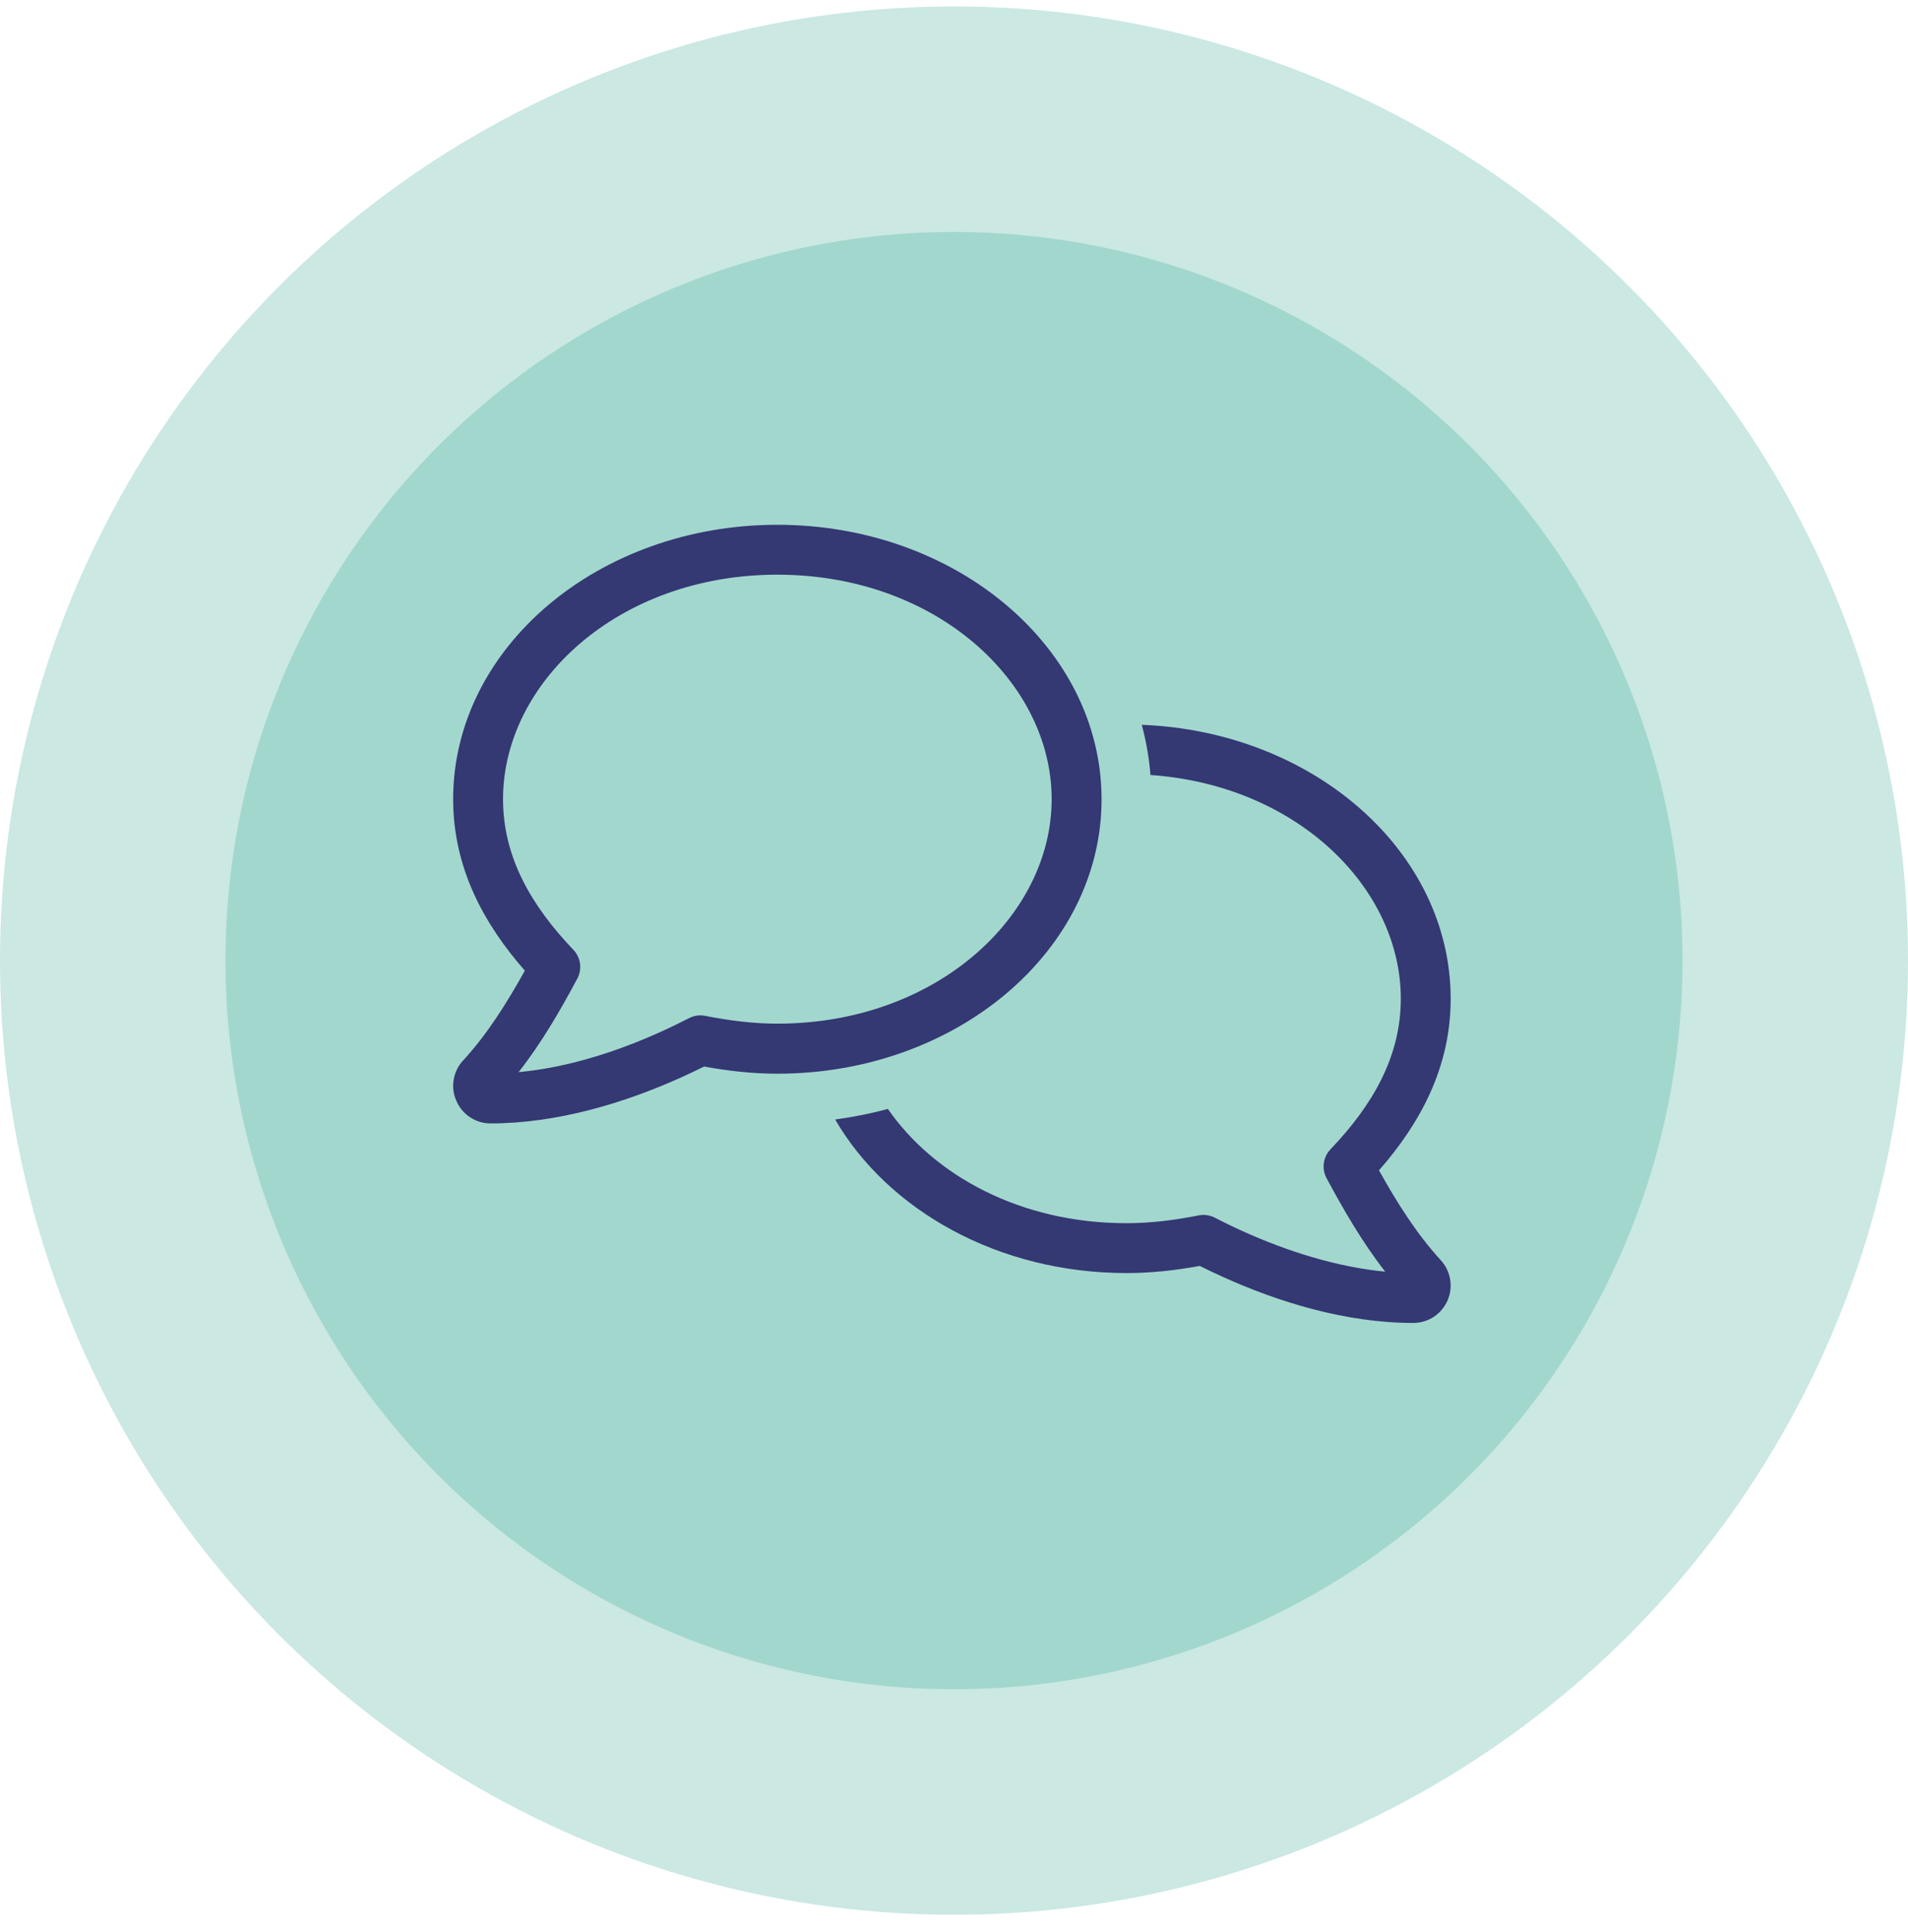
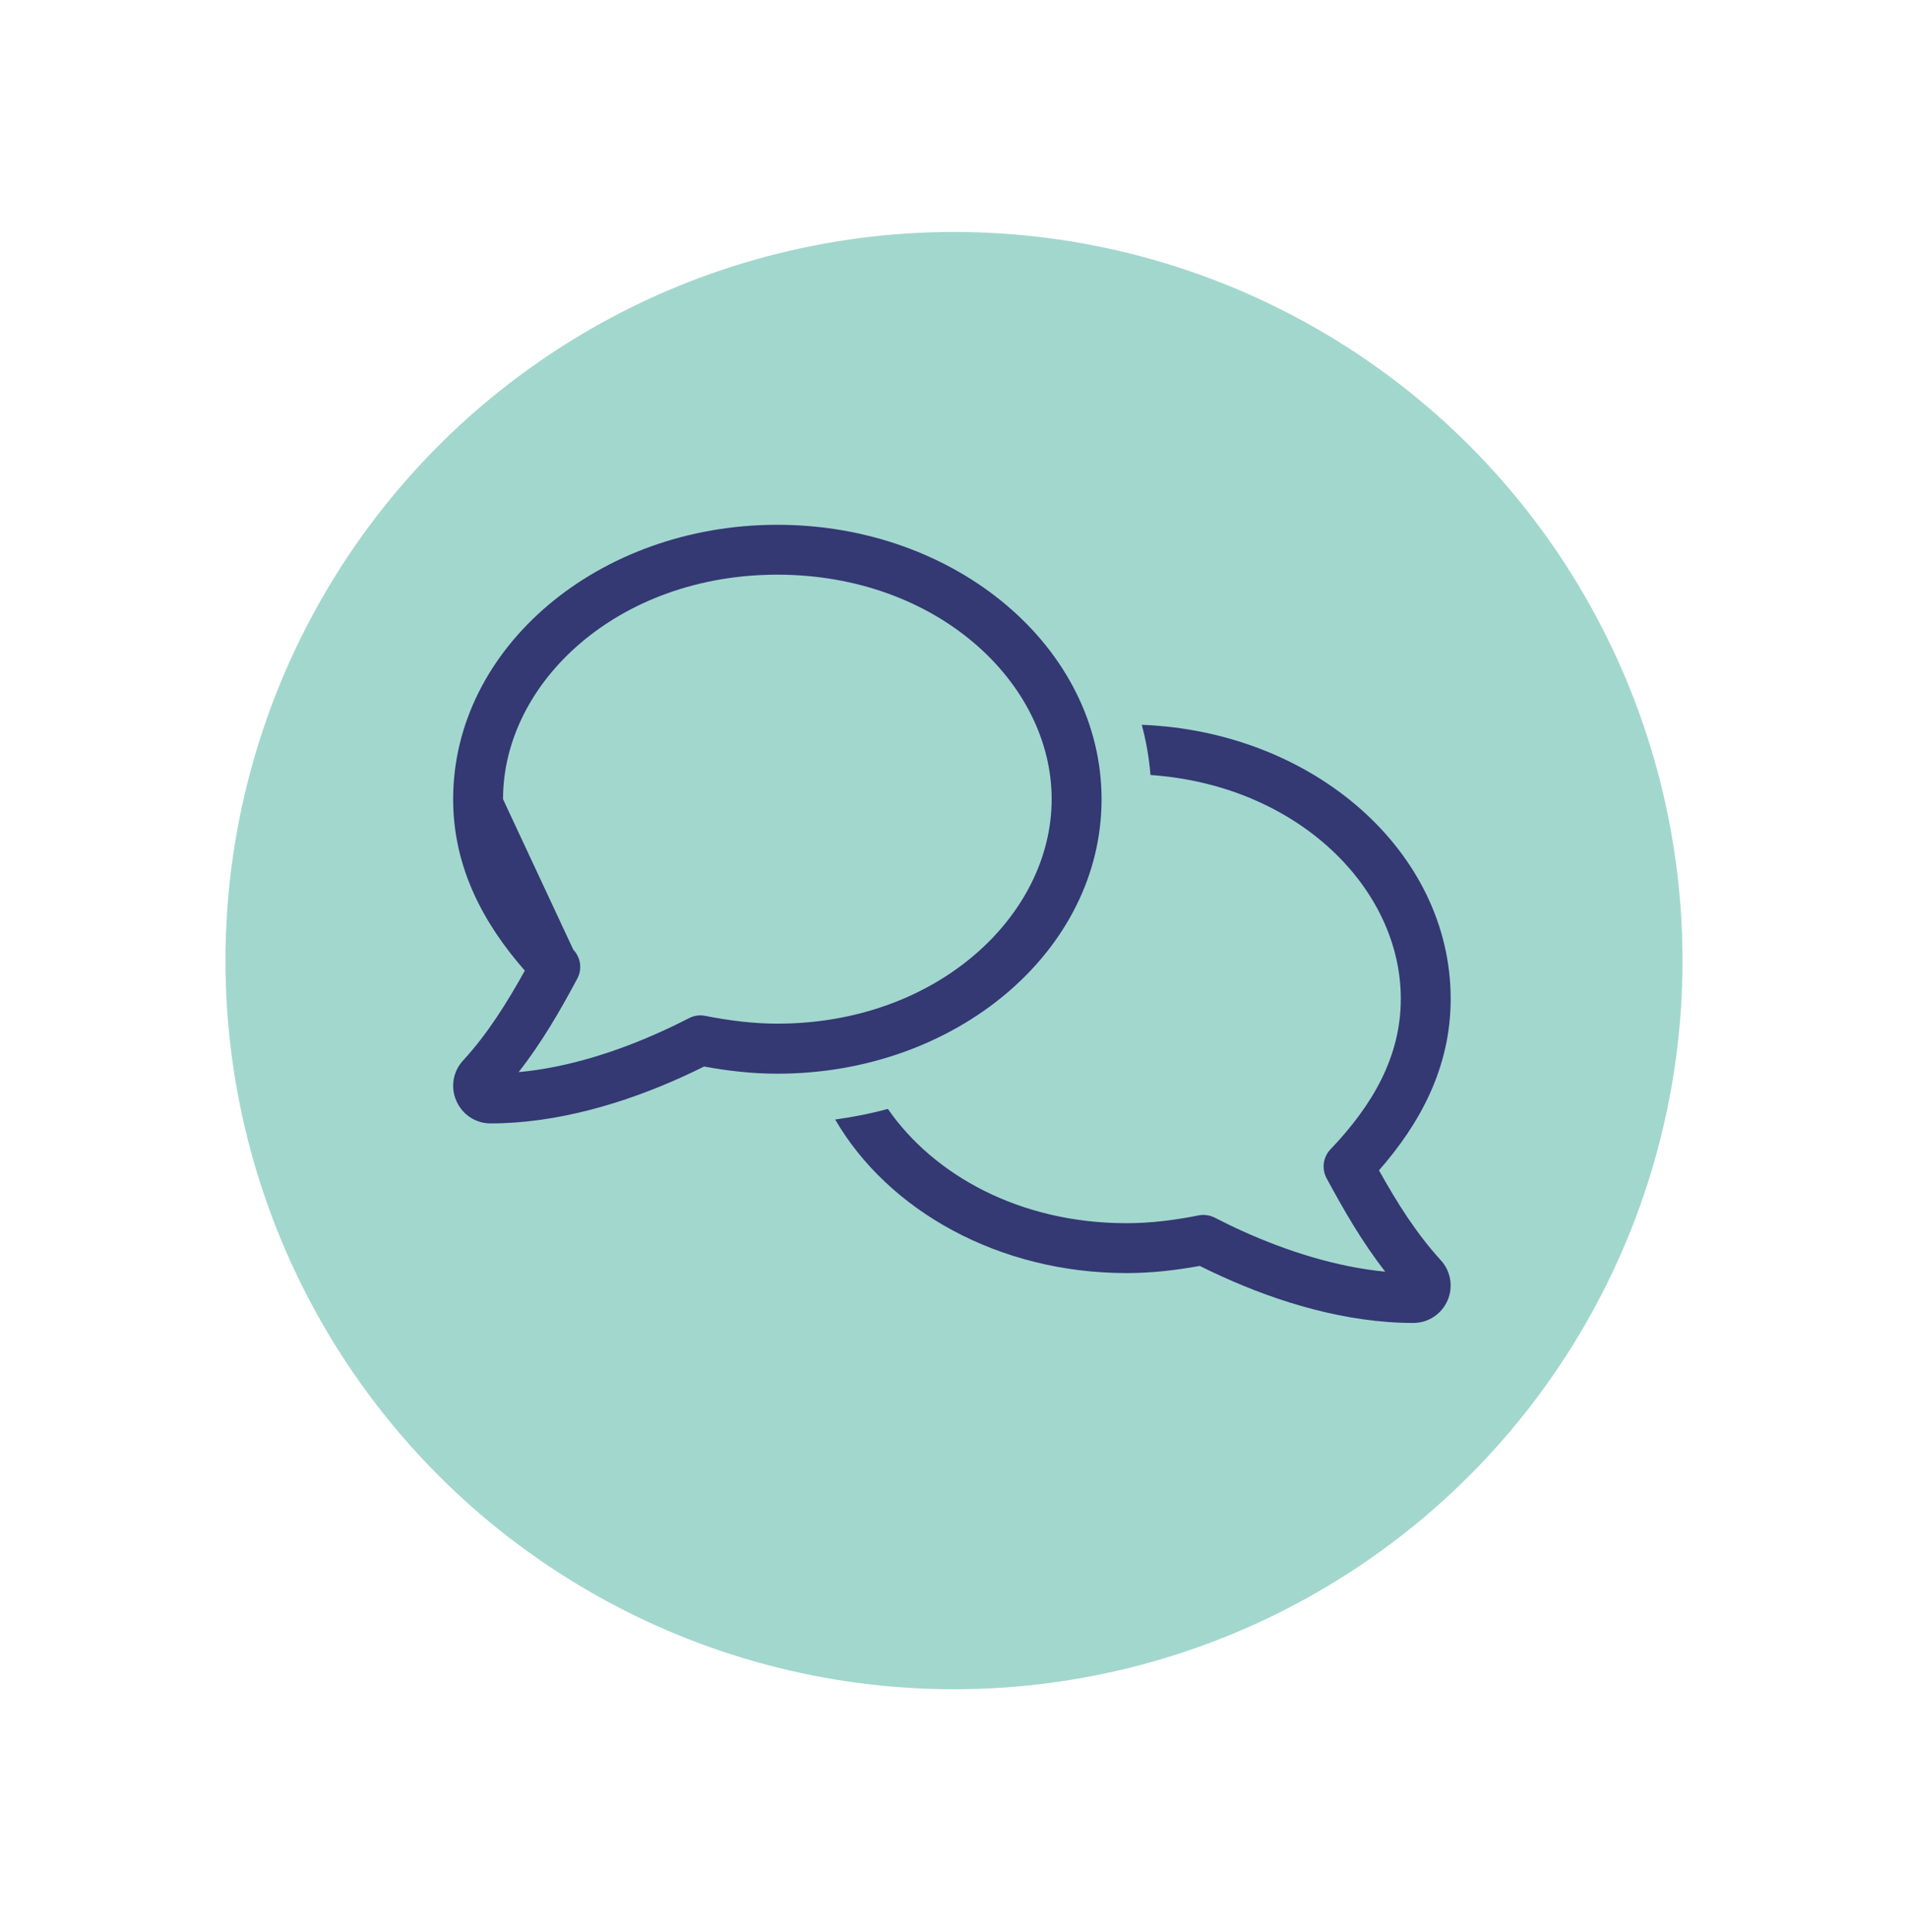
<svg xmlns="http://www.w3.org/2000/svg" width="80" height="81" viewBox="0 0 80 81" fill="none">
-   <circle cx="40" cy="40.27" r="40" fill="#CBE8E3" />
  <circle cx="40" cy="40.27" r="30.546" fill="#A2D7CE" />
-   <path d="M21.091 33.502C21.091 28.614 25.908 24.091 32.593 24.091C39.279 24.091 44.095 28.614 44.095 33.502C44.095 38.39 39.279 42.913 32.593 42.913C31.593 42.913 30.593 42.788 29.567 42.586C29.339 42.54 29.104 42.573 28.901 42.678C28.502 42.88 28.117 43.07 27.724 43.246C25.869 44.089 23.79 44.756 21.745 44.945C22.718 43.703 23.496 42.351 24.202 41.031C24.418 40.632 24.352 40.142 24.039 39.815C22.268 37.959 21.091 35.927 21.091 33.502ZM32.593 22C25.084 22 19 27.156 19 33.502C19 36.391 20.294 38.737 22.006 40.691C21.242 42.063 20.438 43.344 19.425 44.449L19.418 44.455C18.994 44.913 18.882 45.573 19.131 46.141C19.379 46.723 19.941 47.095 20.569 47.095C23.379 47.095 26.221 46.226 28.587 45.154C28.907 45.011 29.215 44.86 29.522 44.71C30.522 44.893 31.541 45.011 32.593 45.011C40.102 45.011 46.187 39.854 46.187 33.508C46.187 27.163 40.102 22 32.593 22ZM48.239 32.489C54.395 32.914 58.734 37.227 58.734 41.867C58.734 44.292 57.558 46.324 55.787 48.18C55.473 48.507 55.408 48.997 55.623 49.396C56.336 50.716 57.107 52.062 58.081 53.31C56.035 53.114 53.95 52.448 52.101 51.611C51.709 51.435 51.323 51.245 50.925 51.042C50.715 50.938 50.48 50.905 50.258 50.951C49.239 51.154 48.239 51.278 47.232 51.278C42.775 51.278 39.155 49.272 37.227 46.487C36.508 46.684 35.769 46.827 35.018 46.932C37.233 50.742 41.867 53.369 47.232 53.369C48.284 53.369 49.304 53.251 50.304 53.069C50.604 53.219 50.918 53.369 51.238 53.513C53.604 54.591 56.447 55.46 59.257 55.46C59.884 55.46 60.446 55.088 60.695 54.513C60.943 53.944 60.825 53.278 60.407 52.827L60.401 52.82C59.388 51.709 58.584 50.435 57.819 49.062C59.532 47.108 60.825 44.762 60.825 41.874C60.825 35.704 55.087 30.666 47.873 30.385C48.056 31.064 48.18 31.77 48.239 32.496V32.489Z" fill="#343873" />
+   <path d="M21.091 33.502C21.091 28.614 25.908 24.091 32.593 24.091C39.279 24.091 44.095 28.614 44.095 33.502C44.095 38.39 39.279 42.913 32.593 42.913C31.593 42.913 30.593 42.788 29.567 42.586C29.339 42.54 29.104 42.573 28.901 42.678C28.502 42.88 28.117 43.07 27.724 43.246C25.869 44.089 23.79 44.756 21.745 44.945C22.718 43.703 23.496 42.351 24.202 41.031C24.418 40.632 24.352 40.142 24.039 39.815ZM32.593 22C25.084 22 19 27.156 19 33.502C19 36.391 20.294 38.737 22.006 40.691C21.242 42.063 20.438 43.344 19.425 44.449L19.418 44.455C18.994 44.913 18.882 45.573 19.131 46.141C19.379 46.723 19.941 47.095 20.569 47.095C23.379 47.095 26.221 46.226 28.587 45.154C28.907 45.011 29.215 44.86 29.522 44.71C30.522 44.893 31.541 45.011 32.593 45.011C40.102 45.011 46.187 39.854 46.187 33.508C46.187 27.163 40.102 22 32.593 22ZM48.239 32.489C54.395 32.914 58.734 37.227 58.734 41.867C58.734 44.292 57.558 46.324 55.787 48.18C55.473 48.507 55.408 48.997 55.623 49.396C56.336 50.716 57.107 52.062 58.081 53.31C56.035 53.114 53.95 52.448 52.101 51.611C51.709 51.435 51.323 51.245 50.925 51.042C50.715 50.938 50.48 50.905 50.258 50.951C49.239 51.154 48.239 51.278 47.232 51.278C42.775 51.278 39.155 49.272 37.227 46.487C36.508 46.684 35.769 46.827 35.018 46.932C37.233 50.742 41.867 53.369 47.232 53.369C48.284 53.369 49.304 53.251 50.304 53.069C50.604 53.219 50.918 53.369 51.238 53.513C53.604 54.591 56.447 55.46 59.257 55.46C59.884 55.46 60.446 55.088 60.695 54.513C60.943 53.944 60.825 53.278 60.407 52.827L60.401 52.82C59.388 51.709 58.584 50.435 57.819 49.062C59.532 47.108 60.825 44.762 60.825 41.874C60.825 35.704 55.087 30.666 47.873 30.385C48.056 31.064 48.18 31.77 48.239 32.496V32.489Z" fill="#343873" />
</svg>